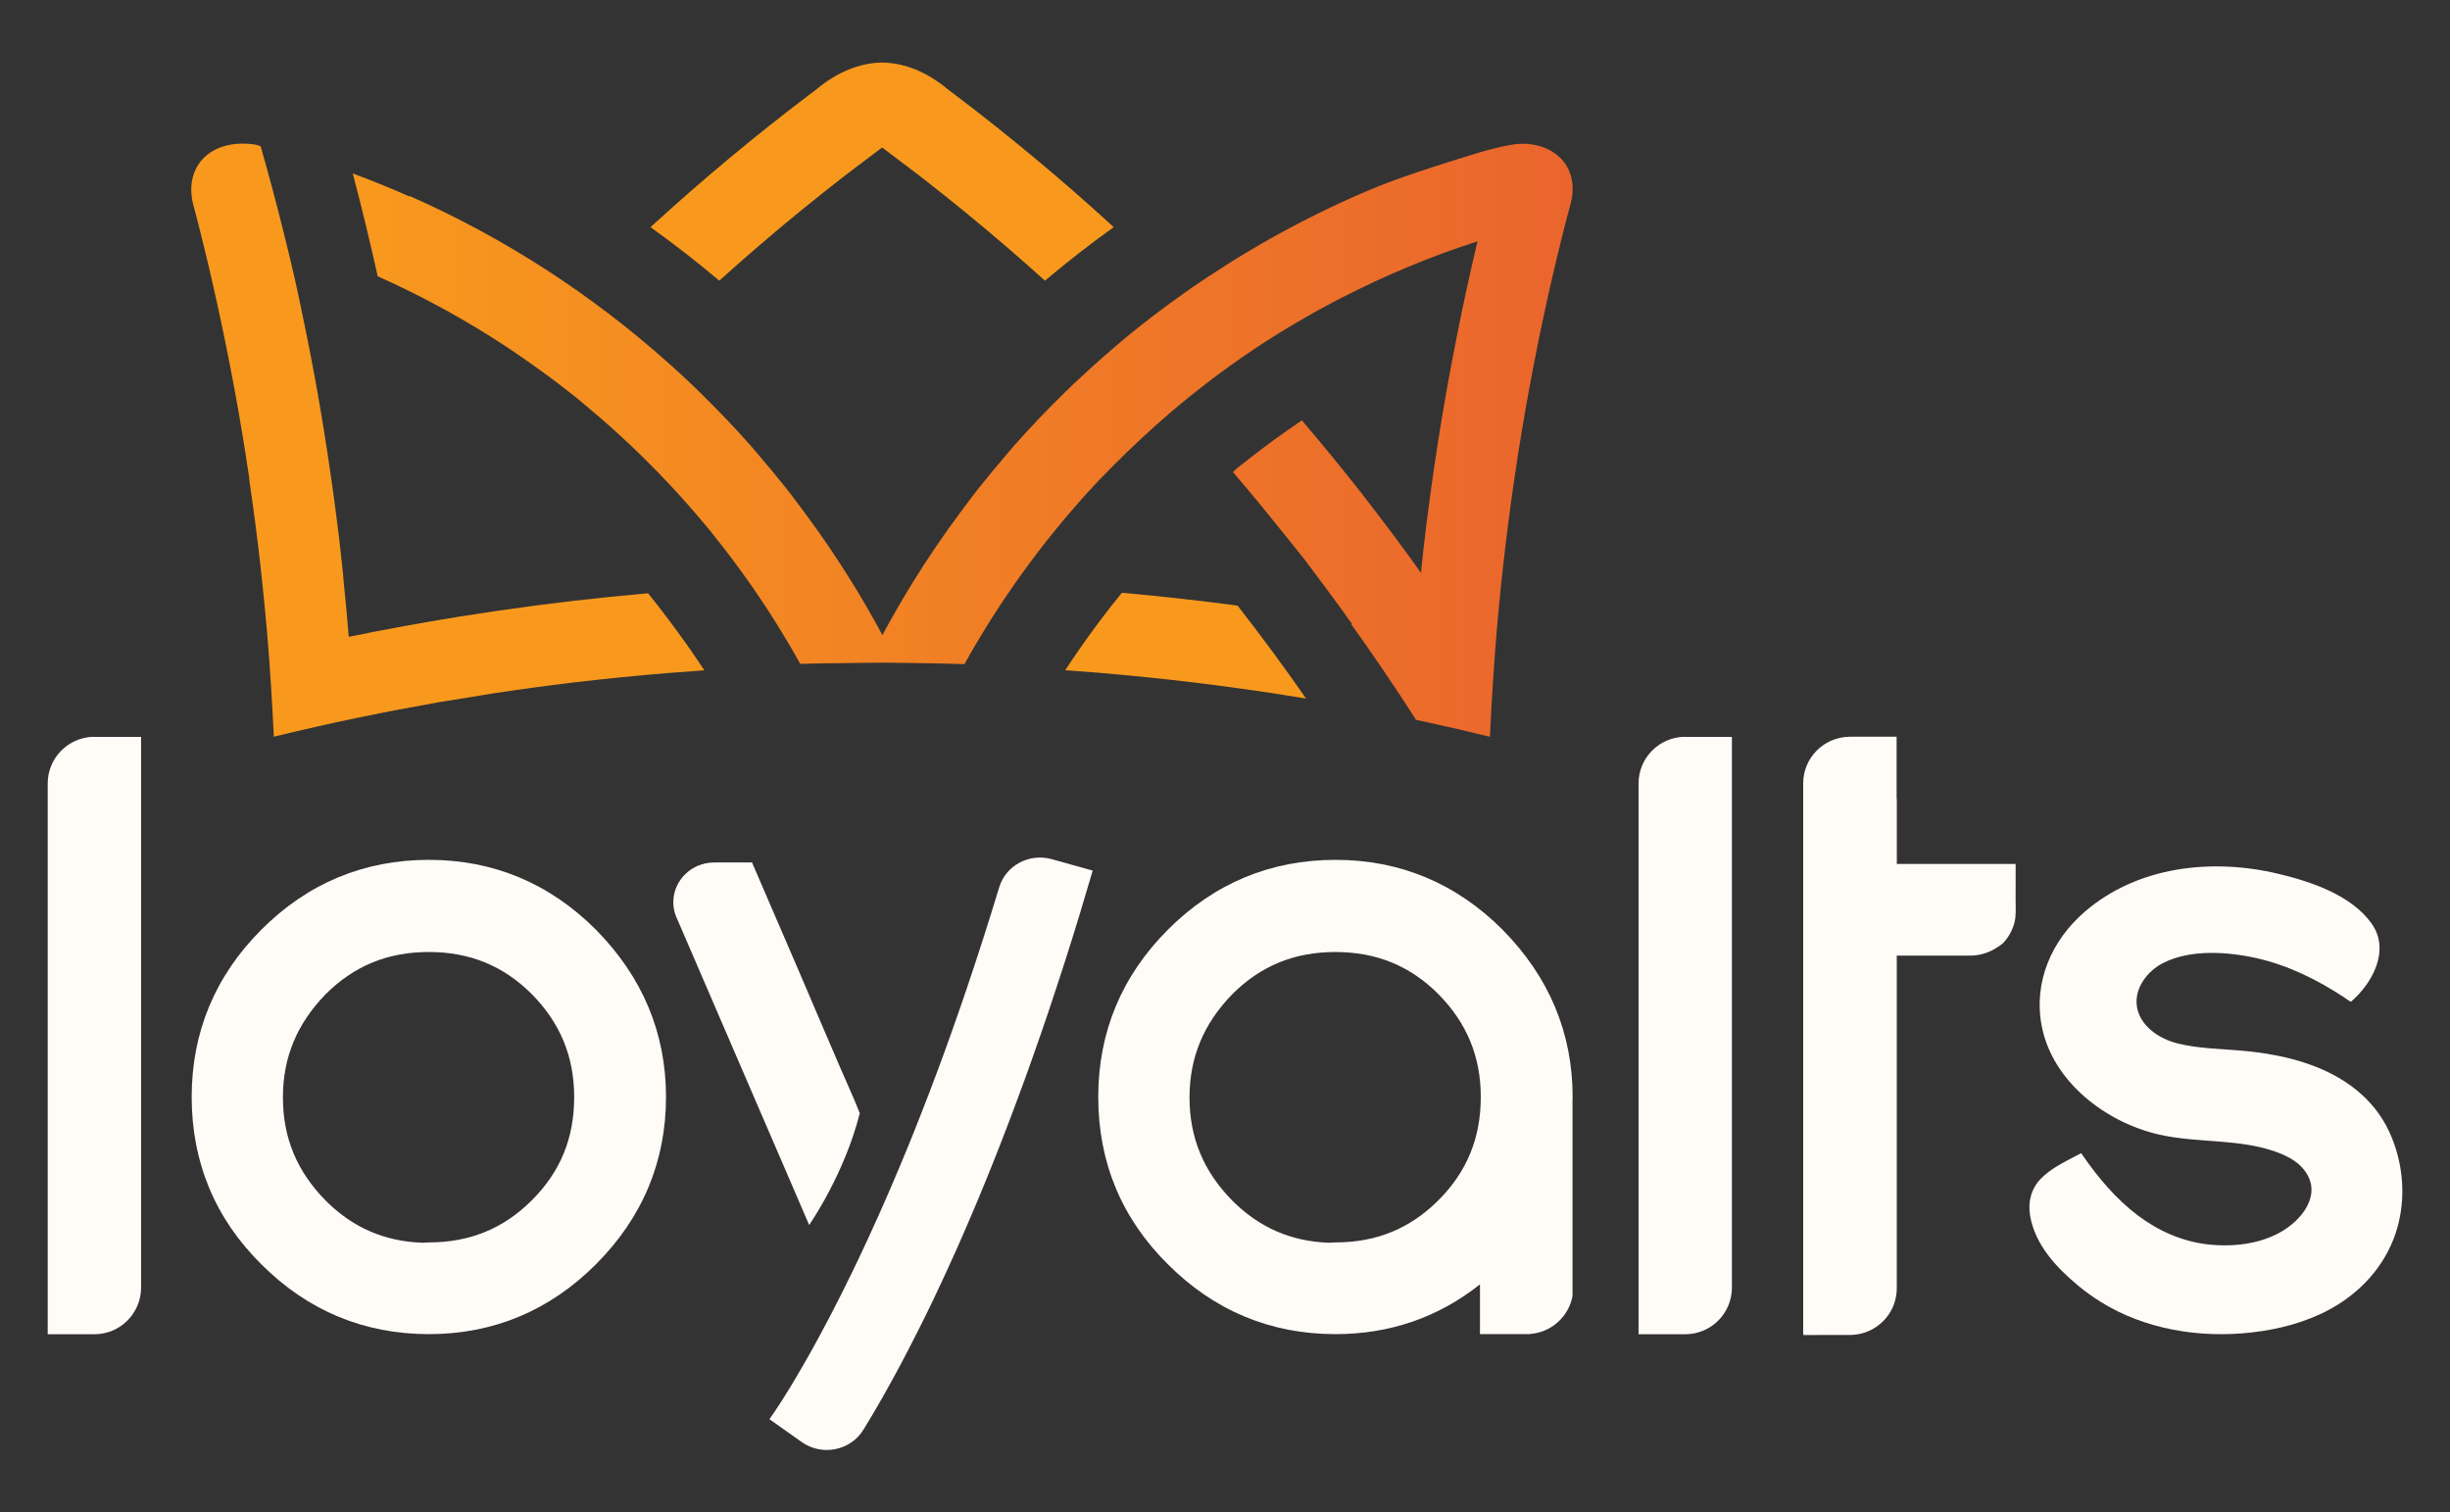
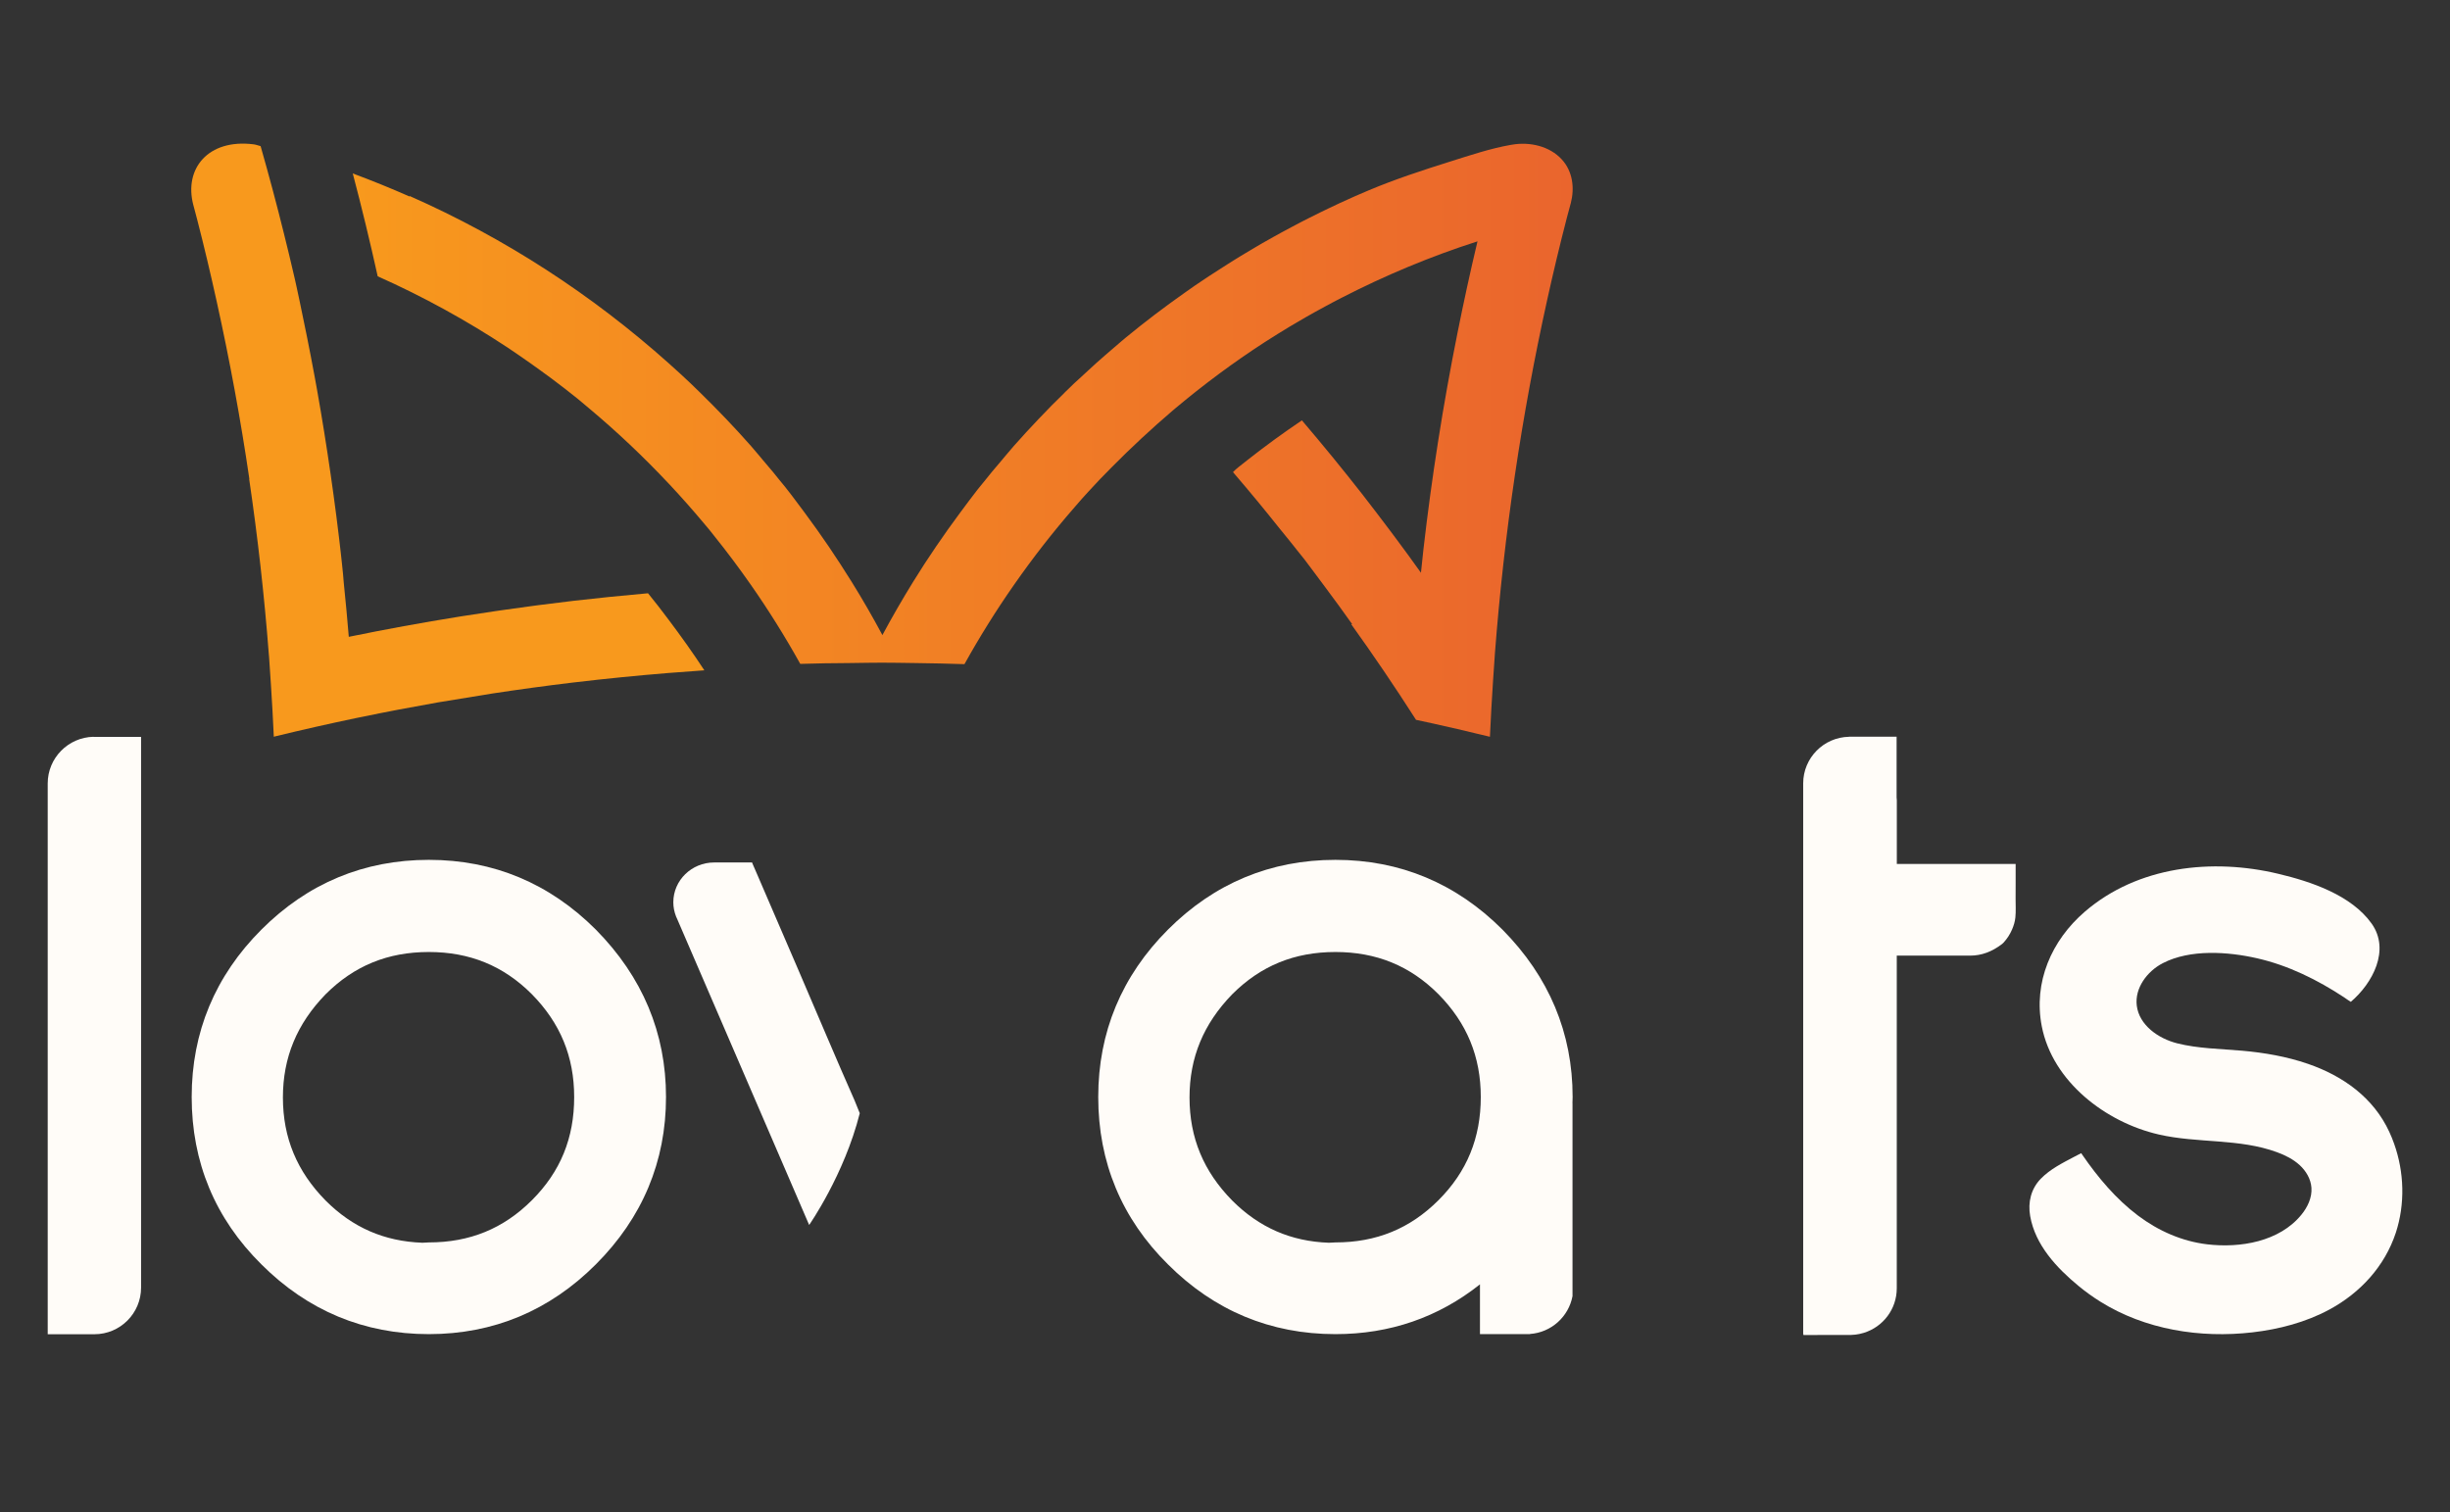
<svg xmlns="http://www.w3.org/2000/svg" version="1.1" id="Layer_1" x="0px" y="0px" viewBox="0 0 449.27 277.37" style="enable-background:new 0 0 449.27 277.37;" xml:space="preserve">
  <rect x="0" y="0" width="449.27" height="277.37" fill="#333333" stroke="none" />
  <style type="text/css">
	.st0{fill:#FFFCF8;}
	.st1{fill:#FAA31B;}
	.st2{fill:url(#SVGID_1_);}
	.st3{fill:#F8991D;}
</style>
  <g>
    <path class="st0" d="M109.26,170.48c-8.49-8.49-18.79-12.79-30.62-12.79c-11.89,0-22.22,4.3-30.7,12.79   c-8.49,8.49-12.79,18.82-12.79,30.7c0,11.97,4.3,22.3,12.79,30.7c8.49,8.49,18.82,12.79,30.7,12.79c11.83,0,22.14-4.3,30.62-12.79   c8.54-8.54,12.87-18.87,12.87-30.7C122.13,189.45,117.82,179.15,109.26,170.48L109.26,170.48z M97.55,220.1   c-5.22,5.22-11.4,7.75-18.92,7.75l-1.18,0.06c-6.99-0.26-12.78-2.78-17.72-7.72c-5.28-5.35-7.85-11.54-7.85-18.93   c0-7.31,2.56-13.5,7.83-18.92c5.22-5.22,11.4-7.75,18.92-7.75c7.51,0,13.7,2.53,18.9,7.74c5.22,5.3,7.76,11.46,7.76,18.85   C105.3,208.7,102.77,214.88,97.55,220.1z" />
-     <path class="st1" d="M194.61,51.01c-0.01-0.01-0.01-0.01-0.02-0.02C194.6,50.99,194.6,51,194.61,51.01   C194.61,51.01,194.61,51.01,194.61,51.01z" />
    <linearGradient id="SVGID_1_" gradientUnits="userSpaceOnUse" x1="64.683" y1="80.743" x2="288.379" y2="80.743">
      <stop offset="0" style="stop-color:#F8991D" />
      <stop offset="1" style="stop-color:#EA652D" />
    </linearGradient>
    <path class="st2" d="M276.98,26.58c-3.75,0.67-7.37,1.89-11,3.03c-5.08,1.6-10.11,3.24-15.03,5.31c-0.8,0.33-1.59,0.68-2.38,1.02   c-0.5,0.22-0.99,0.45-1.48,0.67c-0.48,0.22-0.96,0.43-1.44,0.65c-0.71,0.33-1.41,0.66-2.11,1c-0.48,0.23-0.95,0.45-1.43,0.69   c-0.67,0.33-1.34,0.66-2.01,1c-0.51,0.26-1.02,0.52-1.53,0.78c-0.6,0.31-1.19,0.62-1.78,0.94c-0.59,0.31-1.18,0.63-1.77,0.95   c-0.48,0.26-0.96,0.53-1.43,0.79c-0.71,0.4-1.42,0.79-2.13,1.2c-0.33,0.19-0.65,0.38-0.97,0.57c-0.87,0.51-1.74,1.02-2.61,1.55   c-0.13,0.08-0.26,0.16-0.39,0.24c-1.1,0.67-2.19,1.35-3.27,2.05c-1.69,1.07-3.36,2.16-5.01,3.29c-0.69,0.47-1.37,0.96-2.05,1.44   c-3.66,2.58-7.23,5.29-10.68,8.13c-0.64,0.52-1.25,1.07-1.88,1.6c-0.05,0.04-0.1,0.09-0.15,0.13c-1.17,0.99-2.31,1.99-3.45,3   c-0.42,0.38-0.83,0.77-1.25,1.15c-0.62,0.56-1.23,1.13-1.85,1.7c-0.3,0.28-0.62,0.56-0.92,0.84c-0.37,0.36-0.74,0.72-1.11,1.08   c-0.15,0.15-0.31,0.3-0.47,0.45c-0.07,0.07-0.15,0.14-0.22,0.22c-0.05,0.05-0.09,0.1-0.14,0.15c-0.72,0.71-1.45,1.41-2.16,2.13   c-0.76,0.77-1.51,1.56-2.26,2.34c-0.08,0.08-0.15,0.16-0.23,0.24c-1.52,1.6-3.01,3.22-4.47,4.87c-0.55,0.62-1.07,1.25-1.6,1.88   c-0.18,0.21-0.36,0.44-0.54,0.65c-0.65,0.76-1.3,1.51-1.93,2.28c-0.34,0.41-0.65,0.83-0.99,1.23c-0.55,0.65-1.08,1.31-1.61,1.98   c-1.08,1.38-2.12,2.79-3.16,4.19c-1.53,2.06-3.02,4.15-4.46,6.27c-1.45,2.13-2.85,4.28-4.2,6.47c-1.97,3.19-3.84,6.44-5.62,9.74   c-1.77-3.3-3.64-6.55-5.62-9.74c-1.36-2.18-2.76-4.34-4.2-6.47c-1.44-2.12-2.93-4.21-4.46-6.27c-1.55-2.08-3.09-4.19-4.77-6.17   c-0.34-0.4-0.66-0.82-0.99-1.23c-0.64-0.77-1.29-1.53-1.93-2.28c-0.18-0.22-0.36-0.44-0.54-0.65c-0.54-0.62-1.06-1.26-1.6-1.88   c-2.96-3.35-6.06-6.59-9.26-9.72c-0.6-0.58-1.19-1.17-1.8-1.75c-1.32-1.25-2.66-2.48-4.02-3.69   C108.63,54.11,92.67,43.69,75.1,35.94c0,0.03,0.01,0.07,0.01,0.1c-3.42-1.51-6.9-2.92-10.42-4.23c1.65,6.25,3.17,12.54,4.57,18.86   c8.34,3.72,16.31,8.1,23.86,13.09c0.73,0.48,1.44,0.97,2.16,1.47c1.3,0.89,2.58,1.8,3.85,2.72c0.68,0.5,1.37,0.99,2.04,1.49   c0.05,0.04,0.11,0.08,0.16,0.12c1.55,1.16,3.09,2.35,4.6,3.57c0.67,0.54,1.32,1.1,1.97,1.65c5.17,4.32,10.07,8.95,14.68,13.86   c0.08,0.09,0.17,0.18,0.26,0.27c2.13,2.28,4.2,4.62,6.2,7.01c0.33,0.4,0.68,0.79,1,1.19c0.3,0.37,0.6,0.75,0.89,1.12   c2.35,2.92,4.59,5.92,6.74,8.99c3.27,4.68,6.3,9.53,9.08,14.53c2.95-0.09,5.9-0.14,8.86-0.15c1.17-0.02,2.35-0.04,3.53-0.05   c0.86-0.01,1.71-0.01,2.57-0.02c0.9,0,1.81,0.01,2.71,0.02c1.18,0.01,2.35,0.03,3.53,0.05c2.97,0.04,5.95,0.1,8.91,0.2   c2.77-4.99,5.79-9.83,9.06-14.51c3.44-4.93,7.14-9.69,11.09-14.22c0.46-0.53,0.92-1.06,1.38-1.59c0.39-0.44,0.79-0.88,1.19-1.31   c1.4-1.53,2.82-3.03,4.29-4.49c3.58-3.62,7.32-7.09,11.19-10.4c0.13-0.11,0.25-0.21,0.38-0.32c5.23-4.39,10.73-8.49,16.51-12.23   c0.13-0.08,0.26-0.16,0.38-0.24c1.36-0.87,2.73-1.72,4.12-2.56c0.42-0.25,0.84-0.5,1.26-0.74c1.13-0.67,2.27-1.33,3.43-1.97   c0.61-0.34,1.22-0.67,1.83-1c1.01-0.55,2.02-1.09,3.05-1.61c7.96-4.09,16.28-7.58,24.92-10.35c-1.33,5.57-2.54,11.17-3.67,16.79   c-2.63,13.13-4.72,26.38-6.25,39.74c-0.16,1.42-0.3,2.84-0.45,4.25c-1.56-2.19-3.14-4.36-4.75-6.51c-0.37-0.5-0.74-0.99-1.11-1.48   c-1.51-2.02-3.05-4.01-4.59-6.01c-0.08-0.11-0.17-0.22-0.25-0.33c-3.61-4.61-7.32-9.15-11.13-13.62c-3.4,2.29-6.7,4.69-9.91,7.22   c-0.57,0.45-1.14,0.89-1.71,1.35c-0.35,0.29-0.7,0.58-1.02,0.92c1.53,1.78,3.03,3.57,4.53,5.38c1.35,1.63,2.68,3.29,4,4.94   c0.57,0.72,1.17,1.42,1.74,2.14c0.31,0.38,0.62,0.76,0.92,1.15c0.19,0.24,0.36,0.48,0.56,0.71c0.91,1.12,1.81,2.24,2.65,3.41   c0.91,1.25,1.85,2.49,2.78,3.73c1.59,2.14,3.16,4.28,4.69,6.45c-0.07-0.01-0.13-0.02-0.2-0.03c4.09,5.7,8.02,11.5,11.8,17.4   c0.02,0.04,0.05,0.08,0.07,0.12c0.01,0.01,0.01,0.02,0.02,0.03c0.04,0.01,0.09,0.02,0.14,0.03c1.09,0.23,2.19,0.47,3.28,0.71   c0.01,0,0.02,0,0.03,0.01c1.38,0.31,2.77,0.62,4.15,0.94c1.44,0.34,2.88,0.68,4.32,1.03c-0.24-0.06-0.48-0.12-0.73-0.18   c0.79,0.19,1.58,0.37,2.37,0.57c0.15-3.42,0.35-6.83,0.57-10.24c0.11-1.61,0.21-3.22,0.33-4.84c0-0.05,0.01-0.11,0.01-0.16   c1.68-21.94,4.88-43.61,9.6-64.93c1.11-5.03,2.31-10.04,3.6-15.03c0.22-0.84,0.45-1.68,0.68-2.53c0.01-0.05,0.03-0.1,0.04-0.14   c0.72-2.78,0.35-5.81-1.63-7.99c-2.27-2.49-5.92-3.28-9.13-2.73C277.18,26.54,277.08,26.56,276.98,26.58z" />
-     <path class="st3" d="M227.06,111.22c-0.04-0.05-0.08-0.1-0.12-0.15c0,0,0,0,0,0c-6.6-0.88-13.22-1.63-19.87-2.24   c-0.44-0.04-0.88-0.09-1.33-0.13c0,0,0,0,0,0c-3.71,4.54-7.18,9.29-10.4,14.21c0,0,0,0,0,0c0.12,0.01,0.24,0.02,0.36,0.03   c1.55,0.11,3.1,0.23,4.65,0.35c0.3,0.02,0.6,0.05,0.9,0.07c1.66,0.14,3.31,0.28,4.96,0.44c0.14,0.01,0.29,0.03,0.43,0.04   c11.03,1.04,21.99,2.47,32.87,4.27c0,0-0.01-0.01-0.01-0.01C235.51,122.37,231.37,116.74,227.06,111.22z" />
    <path class="st3" d="M118.83,108.8c-2.28,0.2-4.56,0.42-6.84,0.65c-0.14,0.01-0.27,0.03-0.41,0.04c-2.07,0.21-4.13,0.44-6.19,0.67   c-0.38,0.04-0.76,0.09-1.15,0.14c-1.83,0.22-3.66,0.44-5.49,0.68c-0.45,0.06-0.9,0.12-1.34,0.18c-1.81,0.24-3.61,0.49-5.41,0.75   c-0.41,0.06-0.82,0.12-1.24,0.18c-1.95,0.29-3.9,0.58-5.85,0.89c-0.23,0.04-0.47,0.07-0.7,0.11c-6.78,1.09-13.53,2.32-20.25,3.7   c-0.27-3.3-0.58-6.6-0.92-9.89c0,0-0.13-1.53-0.13-1.56c-0.15-1.41-0.28-2.82-0.45-4.23c-0.05-0.43-0.1-0.86-0.15-1.29   c-0.05-0.43-0.1-0.86-0.15-1.29c-0.05-0.43-0.1-0.86-0.16-1.29c-0.05-0.43-0.11-0.86-0.16-1.29c-0.05-0.43-0.11-0.86-0.16-1.29   c-0.05-0.43-0.11-0.86-0.17-1.28c-0.06-0.43-0.11-0.86-0.17-1.28c-0.06-0.43-0.11-0.86-0.17-1.28c-0.06-0.43-0.12-0.86-0.18-1.28   c-0.06-0.43-0.12-0.85-0.18-1.28c-0.06-0.43-0.12-0.85-0.18-1.28c-0.06-0.43-0.12-0.85-0.19-1.28c-0.06-0.43-0.13-0.85-0.19-1.28   c-0.06-0.43-0.13-0.85-0.19-1.28c-0.07-0.43-0.13-0.85-0.2-1.28c-0.07-0.43-0.13-0.85-0.2-1.28c-0.07-0.43-0.14-0.85-0.2-1.28   c-0.07-0.43-0.14-0.85-0.21-1.28c-0.07-0.43-0.14-0.85-0.21-1.28c-0.07-0.43-0.14-0.85-0.21-1.27c-0.07-0.42-0.14-0.85-0.22-1.27   c-0.07-0.42-0.15-0.85-0.22-1.27c-0.07-0.42-0.15-0.85-0.22-1.27c-0.08-0.42-0.15-0.85-0.23-1.27c-0.08-0.42-0.15-0.85-0.23-1.27   c-0.08-0.42-0.16-0.85-0.24-1.27c-0.08-0.42-0.16-0.85-0.24-1.27c-0.08-0.42-0.16-0.85-0.24-1.27c-0.08-0.42-0.16-0.85-0.25-1.27   c-0.08-0.42-0.17-0.85-0.25-1.27c-0.08-0.42-0.17-0.85-0.25-1.27c-0.08-0.42-0.17-0.83-0.26-1.25c-0.09-0.42-0.17-0.85-0.26-1.27   c-0.09-0.42-0.17-0.84-0.26-1.26c-0.09-0.42-0.17-0.84-0.26-1.26c-0.09-0.42-0.18-0.84-0.26-1.26c-0.09-0.42-0.18-0.84-0.27-1.26   c-0.09-0.42-0.18-0.84-0.27-1.26c-0.09-0.42-0.19-0.84-0.28-1.27c-0.05-0.23-0.1-0.46-0.16-0.69c-0.6-2.63-1.24-5.25-1.89-7.87   c-1.33-5.38-2.76-10.73-4.28-16.05c-0.44-0.12-0.88-0.29-1.33-0.34c-8.27-1.02-12.77,4.45-11.01,11.14l0.04,0.14   c0.22,0.83,0.45,1.66,0.66,2.49c1.29,5,2.48,10.03,3.59,15.07c2.38,10.77,4.39,21.62,5.99,32.56c-0.01-0.01-0.03-0.02-0.04-0.03   c1.57,10.66,2.78,21.4,3.61,32.21c0.01,0.15,0.03,0.29,0.04,0.44c0.03,0.4,0.06,0.8,0.08,1.2l0.27,4.02   c0.2,3.13,0.38,6.26,0.52,9.41c0.1-0.02,0.2-0.05,0.3-0.08c4.89-1.19,9.8-2.3,14.72-3.33c0.13-0.03,0.26-0.06,0.4-0.08   c0.13-0.03,0.26-0.05,0.39-0.08c4.73-0.98,9.48-1.88,14.24-2.72l10.04-1.64c4.88-0.74,9.77-1.41,14.68-2   c0.12-0.01,0.24-0.03,0.36-0.04c5.72-0.68,11.47-1.25,17.23-1.72c2.19-0.18,4.39-0.34,6.59-0.49c-2.09-3.19-4.3-6.29-6.59-9.33   C121.36,111.98,120.11,110.37,118.83,108.8z" />
    <path class="st0" d="M288.38,201.18c0-11.73-4.31-22.04-12.87-30.7l0,0c-8.49-8.49-18.79-12.79-30.62-12.79   c-11.89,0-22.22,4.3-30.71,12.79c-8.49,8.49-12.79,18.82-12.79,30.7c0,11.97,4.3,22.3,12.79,30.7   c8.49,8.49,18.82,12.79,30.71,12.79c9.98,0,18.87-3.07,26.5-9.13v9.13h9.17v-0.03c3.91-0.27,7.09-3.17,7.8-6.94v-35.35   c0,0-0.01,0-0.01-0.01C288.36,201.96,288.38,201.57,288.38,201.18z M225.98,220.19c-5.28-5.35-7.85-11.54-7.85-18.93   c0-7.31,2.56-13.5,7.83-18.92c5.22-5.22,11.4-7.75,18.92-7.75c7.51,0,13.7,2.53,18.9,7.74c5.22,5.3,7.76,11.46,7.76,18.85   c0,7.51-2.54,13.7-7.75,18.92c-5.22,5.22-11.4,7.75-18.92,7.75l-1.18,0.06C236.72,227.66,230.92,225.13,225.98,220.19z" />
    <g>
-       <path class="st0" d="M192.85,157.56L192.85,157.56C192.85,157.56,192.85,157.56,192.85,157.56c-4.11-1.14-8.4,1.15-9.61,5.14    c-0.06,0.19-0.11,0.36-0.17,0.55c-0.37,1.2-0.73,2.38-1.1,3.56c-0.11,0.37-0.23,0.74-0.34,1.1c-0.43,1.37-0.86,2.73-1.29,4.07    c-0.02,0.08-0.05,0.15-0.07,0.23c-0.41,1.28-0.82,2.53-1.23,3.78c-0.11,0.35-0.23,0.69-0.34,1.04c-0.38,1.16-0.77,2.31-1.15,3.45    c-0.05,0.15-0.1,0.31-0.15,0.46c-0.43,1.26-0.85,2.5-1.28,3.73c-0.11,0.32-0.22,0.64-0.33,0.95c-0.35,1.02-0.71,2.02-1.06,3.01    c-0.08,0.24-0.17,0.48-0.25,0.72c-0.4,1.11-0.79,2.21-1.19,3.3c-0.02,0.06-0.05,0.13-0.07,0.2c-0.1,0.27-0.2,0.54-0.3,0.82    c-0.34,0.93-0.68,1.85-1.02,2.77c-0.1,0.28-0.21,0.55-0.31,0.83c-0.41,1.1-0.83,2.2-1.24,3.27c-0.08,0.21-0.16,0.41-0.24,0.61    c-0.35,0.9-0.69,1.79-1.03,2.66c-0.11,0.28-0.22,0.57-0.33,0.85c-0.41,1.03-0.81,2.06-1.21,3.06c-0.04,0.1-0.08,0.2-0.12,0.3    c-0.37,0.92-0.74,1.83-1.11,2.73c-0.11,0.27-0.22,0.53-0.33,0.79c-0.36,0.88-0.72,1.75-1.08,2.6c-0.04,0.1-0.08,0.2-0.13,0.3    c-0.04,0.11-0.09,0.21-0.13,0.31c-0.35,0.83-0.69,1.64-1.04,2.45c-0.1,0.24-0.2,0.47-0.3,0.71c-0.33,0.76-0.65,1.5-0.97,2.23    c-0.07,0.16-0.14,0.33-0.22,0.5c-0.38,0.86-0.75,1.7-1.12,2.53c-0.1,0.21-0.19,0.42-0.29,0.63c-0.3,0.67-0.6,1.33-0.9,1.98    c-0.09,0.19-0.18,0.39-0.26,0.58c-0.36,0.79-0.72,1.57-1.08,2.33c-0.07,0.16-0.15,0.31-0.22,0.47c-0.3,0.63-0.59,1.25-0.88,1.86    c-0.09,0.2-0.19,0.39-0.28,0.59c-0.35,0.72-0.69,1.44-1.03,2.13c-0.04,0.09-0.09,0.17-0.13,0.26c-0.3,0.62-0.6,1.23-0.9,1.83    c-0.09,0.18-0.18,0.37-0.27,0.55c-0.31,0.61-0.61,1.22-0.91,1.81c-0.03,0.05-0.05,0.11-0.08,0.16c-0.32,0.64-0.64,1.25-0.95,1.86    c-0.08,0.16-0.16,0.31-0.24,0.46c-0.26,0.51-0.53,1.01-0.78,1.5c-0.05,0.1-0.11,0.2-0.16,0.3c-0.3,0.57-0.59,1.12-0.88,1.65    c-0.07,0.13-0.14,0.26-0.21,0.4c-0.24,0.44-0.47,0.87-0.7,1.29c-0.06,0.11-0.12,0.22-0.18,0.33c-0.28,0.5-0.55,0.99-0.81,1.47    c-0.06,0.1-0.11,0.19-0.16,0.29c-0.22,0.39-0.43,0.77-0.65,1.15c-0.06,0.11-0.12,0.22-0.19,0.33c-0.25,0.44-0.5,0.87-0.74,1.29    c-0.03,0.05-0.05,0.09-0.08,0.14c-0.22,0.37-0.42,0.73-0.63,1.08c-0.06,0.1-0.12,0.2-0.17,0.3c-0.45,0.76-0.88,1.47-1.27,2.13    c-2.35,3.86-3.75,5.79-3.86,5.94c0,0-0.01,0.01-0.01,0.01l5.92,4.19c0,0,0,0,0,0l0.39,0.27l-0.38-0.27    c3.71,2.64,8.94,1.59,11.3-2.25c0,0,0,0,0,0c0.03-0.04,0.05-0.09,0.08-0.13c0.18-0.3,0.37-0.61,0.56-0.93    c0.07-0.11,0.13-0.22,0.2-0.33c0.21-0.35,0.43-0.71,0.65-1.08c0.02-0.04,0.04-0.07,0.07-0.11c0.24-0.41,0.49-0.83,0.74-1.26    c0.07-0.12,0.14-0.24,0.21-0.36c0.21-0.36,0.42-0.74,0.64-1.12c0.06-0.1,0.11-0.19,0.17-0.29c0.27-0.47,0.54-0.95,0.82-1.45    c0.07-0.12,0.13-0.24,0.2-0.36c0.23-0.41,0.46-0.83,0.69-1.25c0.08-0.14,0.15-0.27,0.23-0.41c0.29-0.54,0.59-1.09,0.9-1.65    c0.04-0.08,0.09-0.17,0.13-0.25c0.27-0.49,0.53-1,0.81-1.51c0.09-0.17,0.17-0.33,0.26-0.5c0.31-0.58,0.62-1.17,0.93-1.78    c0.01-0.03,0.03-0.05,0.04-0.08c0.33-0.63,0.66-1.28,1-1.95c0.09-0.18,0.18-0.35,0.27-0.53c0.28-0.56,0.57-1.13,0.86-1.71    c0.07-0.13,0.13-0.26,0.2-0.39c0.35-0.7,0.7-1.41,1.05-2.13c0.08-0.17,0.17-0.35,0.25-0.52c0.29-0.6,0.58-1.21,0.88-1.82    c0.09-0.19,0.18-0.38,0.27-0.57c0.36-0.77,0.73-1.54,1.1-2.34c0.06-0.13,0.12-0.27,0.19-0.4c0.32-0.69,0.64-1.39,0.97-2.1    c0.1-0.22,0.2-0.44,0.3-0.66c0.38-0.84,0.77-1.69,1.16-2.56c0-0.01,0.01-0.01,0.01-0.02c0.39-0.87,0.78-1.76,1.18-2.66    c0.11-0.24,0.21-0.49,0.32-0.74c0.33-0.76,0.67-1.53,1-2.32c0.07-0.17,0.15-0.34,0.22-0.51c0.4-0.93,0.8-1.89,1.21-2.85    c0.1-0.24,0.2-0.48,0.3-0.72c0.33-0.79,0.66-1.59,0.99-2.4c0.1-0.25,0.2-0.5,0.31-0.75c0.41-1.01,0.83-2.03,1.24-3.07    c0.07-0.18,0.15-0.36,0.22-0.54c0.36-0.89,0.71-1.8,1.07-2.71c0.11-0.28,0.22-0.57,0.33-0.85c0.43-1.09,0.85-2.2,1.28-3.32    c0.01-0.03,0.03-0.07,0.04-0.1c0.42-1.09,0.83-2.2,1.25-3.32c0.12-0.31,0.23-0.63,0.35-0.94c0.37-0.99,0.74-1.99,1.11-3.01    c0.07-0.2,0.14-0.39,0.22-0.59c0.43-1.19,0.87-2.4,1.3-3.62c0.11-0.3,0.21-0.6,0.32-0.91c0.36-1.01,0.71-2.02,1.07-3.05    c0.1-0.3,0.21-0.59,0.31-0.89c0.44-1.27,0.88-2.55,1.32-3.85c0.08-0.24,0.16-0.48,0.24-0.72c0.37-1.1,0.74-2.22,1.11-3.34    c0.12-0.35,0.23-0.7,0.35-1.06c0.45-1.36,0.89-2.72,1.34-4.12c0.02-0.06,0.04-0.12,0.06-0.18c0.43-1.33,0.85-2.67,1.28-4.03    c0.12-0.38,0.24-0.77,0.36-1.16c0.39-1.25,0.78-2.51,1.16-3.78c0.05-0.16,0.1-0.31,0.15-0.48c0-0.01,0-0.01,0-0.02    c0.73-2.42,1.47-4.88,2.2-7.39L192.85,157.56z" />
      <path class="st0" d="M144.1,214.72l4.28,9.93c0,0,6.43-9.18,9.28-20.49c-0.1-0.24-0.84-2.09-0.94-2.32    c-3.52-7.95-6.88-15.98-10.32-23.96c-2.57-5.97-5.15-11.94-7.72-17.91c-0.21-0.49-0.42-0.98-0.64-1.47    c-0.05-0.13-0.09-0.24-0.13-0.33h-6.95c-4.13,0-7.49,3.27-7.49,7.3c0,0.88,0.17,1.76,0.5,2.6l0.21,0.47    C124.19,168.55,144.09,214.72,144.1,214.72z" />
    </g>
    <path class="st0" d="M17.15,135.12L17.15,135.12c-4.65,0.1-8.4,3.89-8.4,8.56v2.11v0.83v2.11v2.25v0.17v2.77v0.17v1.29v2.94v67.39   v2.11v0.83v2.11v0.12v2.3v0.64v2.3v1.62v2.11v0.83v1.07v1.04v1.9h8.56c4.73,0,8.56-3.83,8.56-8.56v-2.94v-2.42v-2.11v-0.83v-2.11   v-67.39v-2.94v-1.29v-0.17v-2.77v-0.17v-2.25v-0.19v-1.91v-0.83v-0.19v-1.91v-1.62v-0.17v-2.77v-0.17v-0.9v-2.94H17.15z" />
-     <path class="st0" d="M308.87,135.12L308.87,135.12c-4.65,0.1-8.4,3.89-8.4,8.56v2.11v0.83v2.11v2.25v0.17v2.77v0.17v1.29v2.94   v67.39v2.11v0.83v2.11v0.12v2.3v0.64v2.3v1.62v2.11v0.83v1.07v1.04v1.9h8.56c4.73,0,8.56-3.83,8.56-8.56v-2.94v-2.42v-2.11v-0.83   v-2.11v-67.39v-2.94v-1.29v-0.17v-2.77v-0.17v-2.25v-0.19v-1.91v-0.83v-0.19v-1.91v-1.62v-0.17v-2.77v-0.17v-0.9v-2.94H308.87z" />
    <g>
      <path class="st0" d="M439.02,209.74c-0.26-0.73-0.55-1.46-0.88-2.16c-2.89-6.27-8.49-10.27-14.92-12.48    c-3.89-1.34-8-2.05-12.09-2.41c-3.9-0.34-8.08-0.39-11.88-1.35c-3.49-0.88-6.98-3.35-7.42-6.92c-0.39-3.21,1.89-6.29,4.77-7.78    c5.03-2.6,11.94-2.12,17.29-0.9c5.73,1.3,11.08,3.95,15.97,7.17c0.07,0.05,1.19,0.84,1.22,0.82c4-3.4,7.26-9.51,3.82-14.35    c-3.74-5.25-11.14-7.71-17.11-9.13c-12.12-2.9-25.77-1.42-35.48,6.94c-6.12,5.27-9.47,12.95-7.9,21.02    c1.98,10.16,11.71,17.61,21.47,19.85c7.14,1.64,14.73,0.69,21.68,3.25c1.5,0.55,2.96,1.28,4.14,2.36    c1.18,1.08,2.05,2.56,2.16,4.15c0.13,1.8-0.7,3.56-1.84,4.95c-4.04,4.96-11.24,6.14-17.26,5.43c-4.64-0.55-8.98-2.47-12.7-5.27    c-4.05-3.05-7.35-6.99-10.21-11.14c-0.07-0.1-0.14-0.21-0.21-0.31c-0.53,0.27-1.22,0.64-1.23,0.64l-0.06,0.03    c-2.14,1.13-4.41,2.26-6.12,4.02c-1.8,1.85-2.39,4.33-1.95,6.84c0.93,5.32,4.86,9.51,8.87,12.82c1.26,1.04,2.59,2,3.98,2.87    c8.21,5.14,18.32,6.76,27.93,5.64c4.89-0.57,9.75-1.84,14.09-4.18c5.67-3.06,10.14-7.92,12.18-14.08    C441.06,220.8,440.88,214.96,439.02,209.74z" />
      <path class="st0" d="M369.62,161.96c0-1.17,0-2.35,0-3.52h-8.19c-0.03,0-0.06,0-0.1,0h-4.96h-2.98h-3.89h-1.67v-1.15v-3.05v-0.4    v-1.56v-0.15v-5.36c0-0.17-0.03-0.34-0.04-0.51v-0.48v-0.19v-1.91v-1.62v-0.17v-2.77v-0.17v-0.75v-0.15v-2.94h-8.73v0.01    c-4.65,0.09-8.4,3.88-8.4,8.55v2.11v0.83v0.15v1.96v2.25v0.17v0.98v0.15v1.64v0.17v0.15v1.14v2.94v0.15v67.24v2.11v0.83v0.15v1.96    v0.12v2.3v0.64v0.35v1.96v0.15v1.46v2.11v0.83v1.07v1.04v1.9h0.04v0.15c0,0,8.73,0,8.73-0.01c0.04,0,0.07-0.01,0.11-0.01    c0.23-0.01,0.46-0.02,0.68-0.05c0.13-0.01,0.25-0.04,0.38-0.06c0.14-0.02,0.28-0.04,0.41-0.07c0.22-0.05,0.44-0.11,0.66-0.17    c0.04-0.01,0.07-0.02,0.11-0.03c3.5-1.08,6.04-4.32,6.04-8.17v-2.11v-5.36v-42.67v-7.6v-3.27h1.67h3.89h2.98h4.96    c2.01,0,3.95-0.7,5.81-2.13l0.25-0.23c0.69-0.74,1.21-1.56,1.59-2.45c0.3-0.7,0.52-1.42,0.6-2.19c0.11-1.14,0.04-2.27,0.04-3.41    C369.62,163.89,369.62,162.93,369.62,161.96z" />
    </g>
-     <path class="st3" d="M203.76,41.23c-0.04-0.04-0.08-0.07-0.12-0.11c-4.54-4.15-9.17-8.19-13.88-12.11   c-4.74-3.95-9.56-7.79-14.46-11.5c-0.39-0.3-0.79-0.58-1.18-0.88c-0.15-0.12-0.3-0.24-0.45-0.36c-3.43-2.85-7.53-4.74-11.91-4.8   c-4.37,0.06-8.48,1.96-11.91,4.8c-0.15,0.12-0.3,0.24-0.45,0.36c-0.39,0.3-0.79,0.58-1.18,0.88c-4.9,3.72-9.72,7.55-14.46,11.5   c-4.71,3.92-9.33,7.96-13.88,12.11c-0.04,0.04-0.08,0.07-0.12,0.11c-0.16,0.14-0.31,0.29-0.47,0.43c4.32,3.09,8.52,6.36,12.61,9.81   c2.36-2.13,4.74-4.23,7.14-6.29c0.11-0.1,0.22-0.19,0.34-0.29c2.34-2.01,4.7-3.99,7.09-5.94c0.1-0.08,0.2-0.16,0.29-0.24   c2.41-1.97,4.84-3.9,7.29-5.81c0.05-0.04,0.1-0.08,0.15-0.12c1.65-1.28,3.31-2.53,4.98-3.78c0.55-0.42,1.1-0.84,1.66-1.26   c0.31-0.23,0.61-0.46,0.92-0.69c0.31,0.23,0.61,0.46,0.92,0.69c0.56,0.41,1.1,0.84,1.66,1.26c1.67,1.25,3.33,2.5,4.98,3.78   c0.05,0.04,0.1,0.08,0.15,0.12c2.45,1.91,4.88,3.84,7.29,5.81c0.1,0.08,0.2,0.16,0.29,0.24c2.38,1.95,4.75,3.93,7.09,5.94   c0.11,0.1,0.22,0.19,0.34,0.29c2.4,2.07,4.78,4.16,7.14,6.29c4.09-3.45,8.29-6.72,12.61-9.81   C204.07,41.52,203.91,41.38,203.76,41.23z" />
  </g>
</svg>